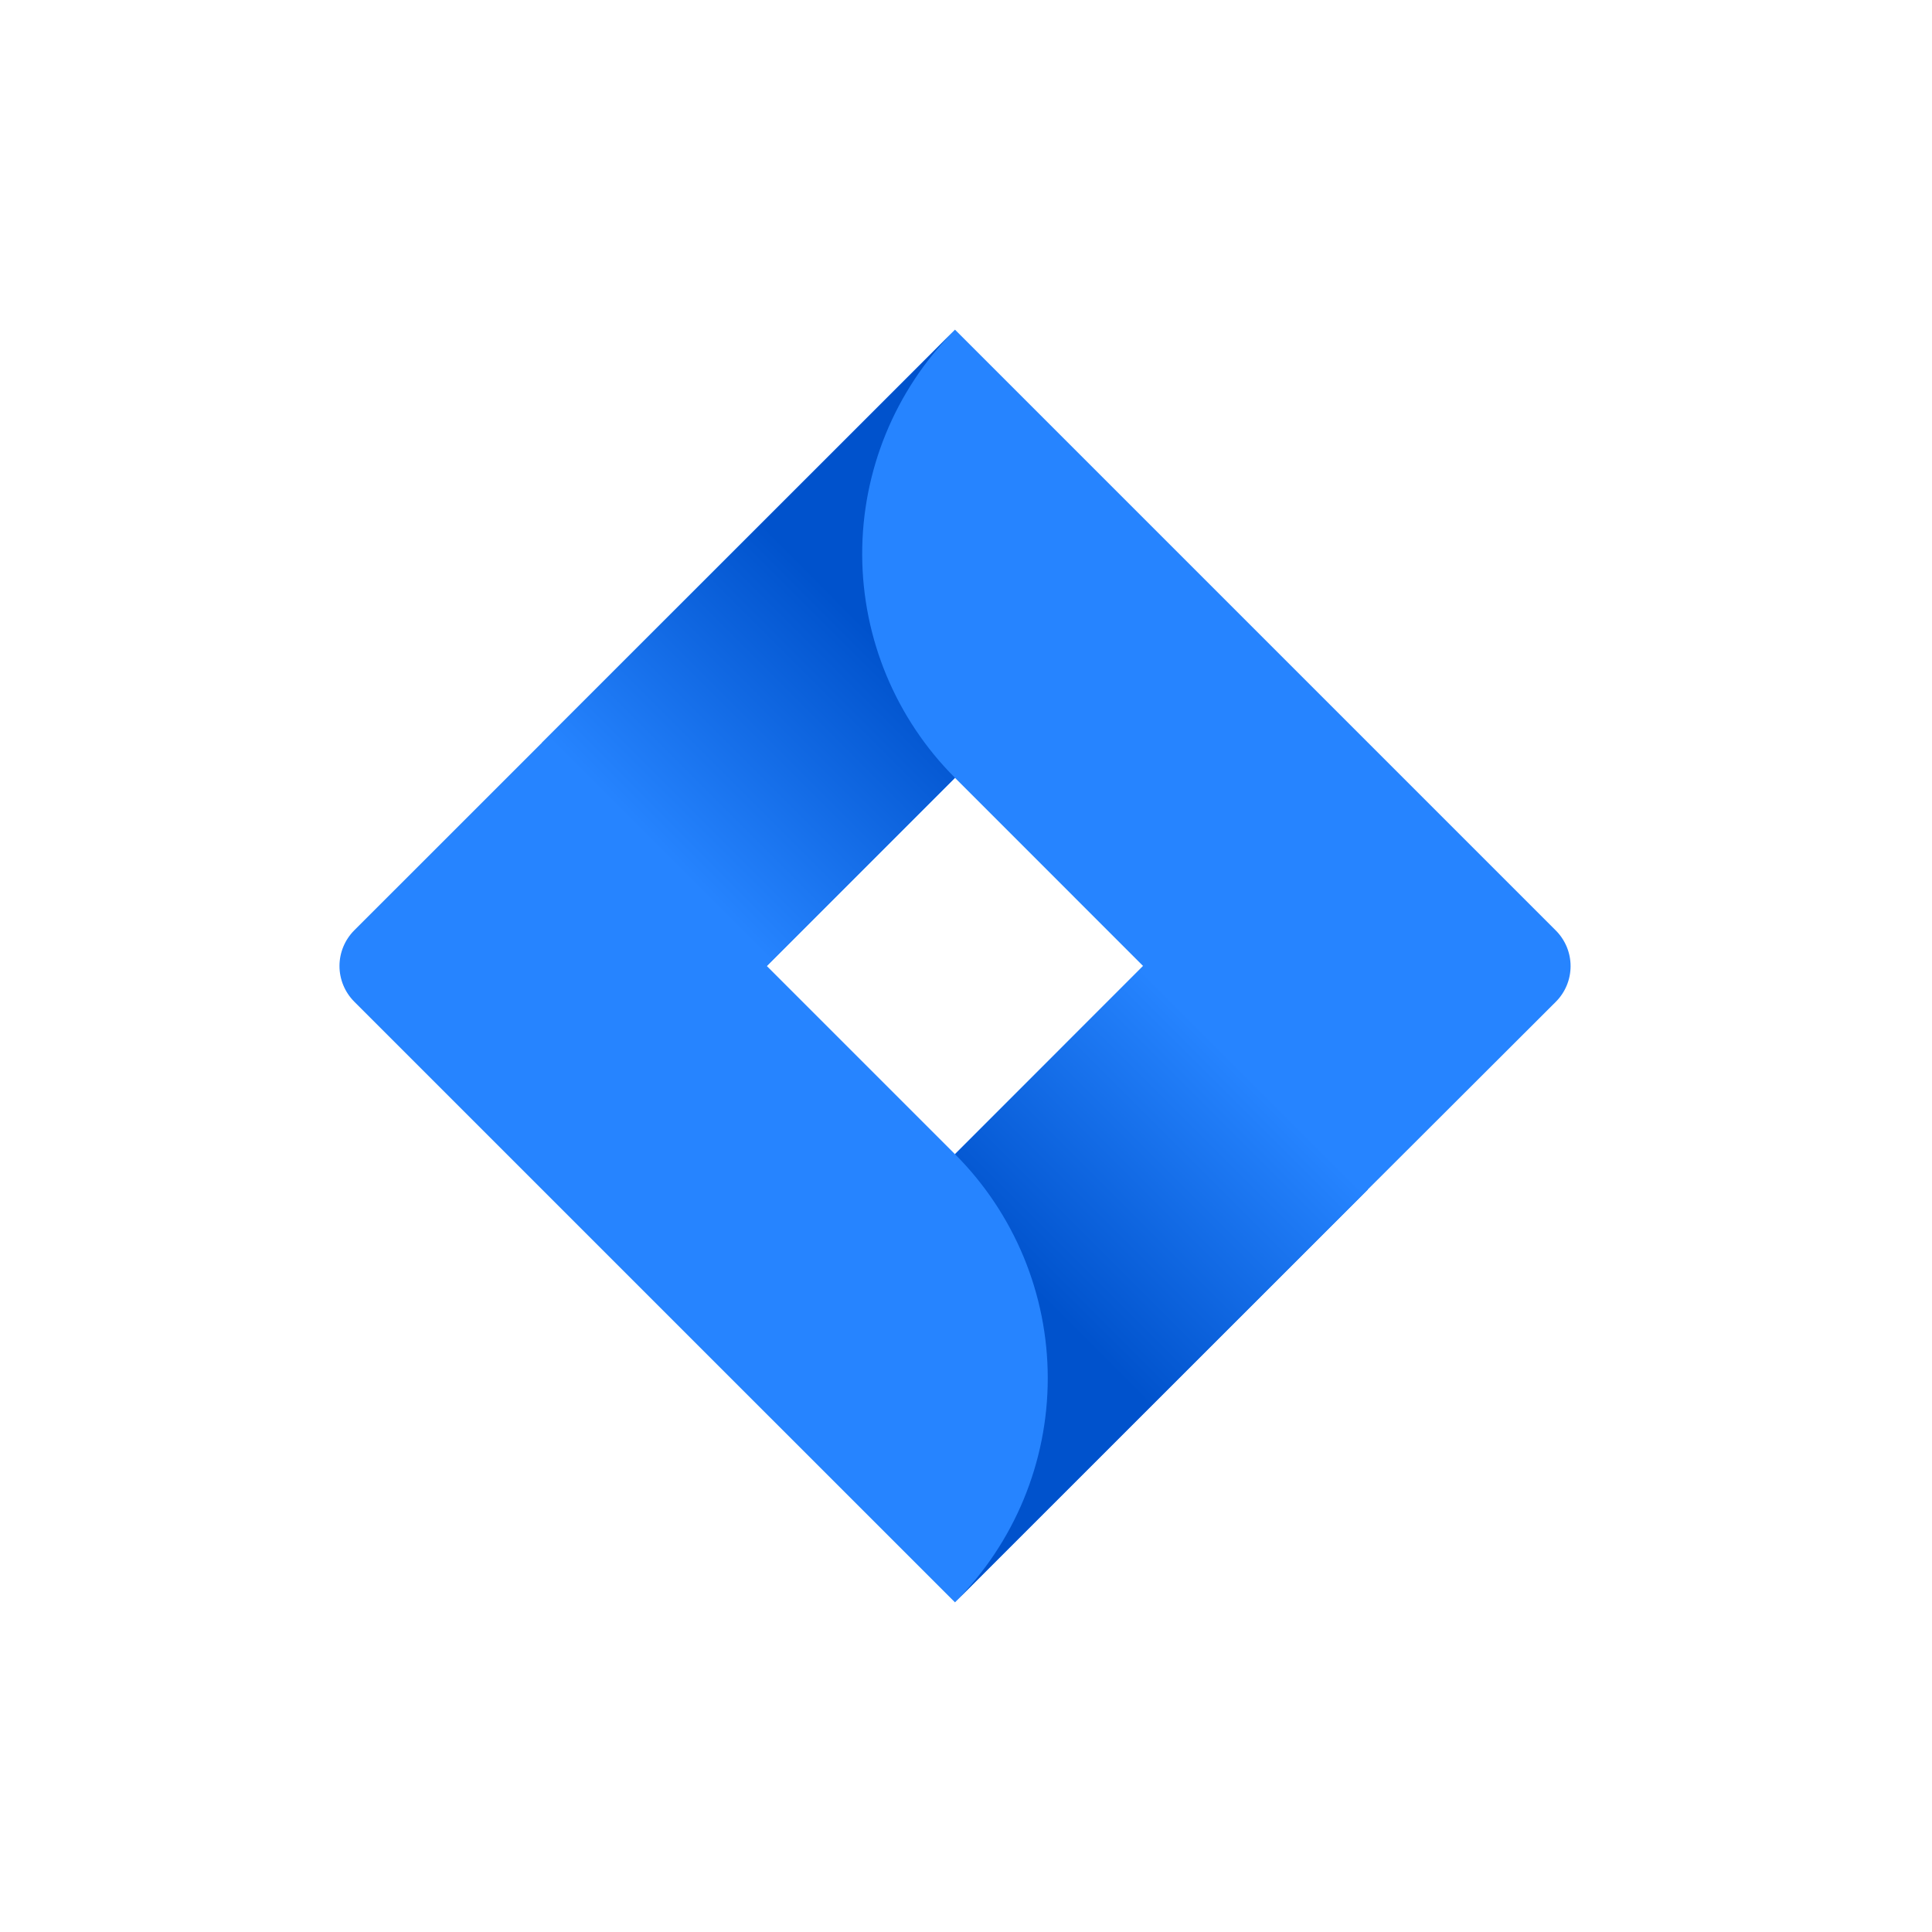
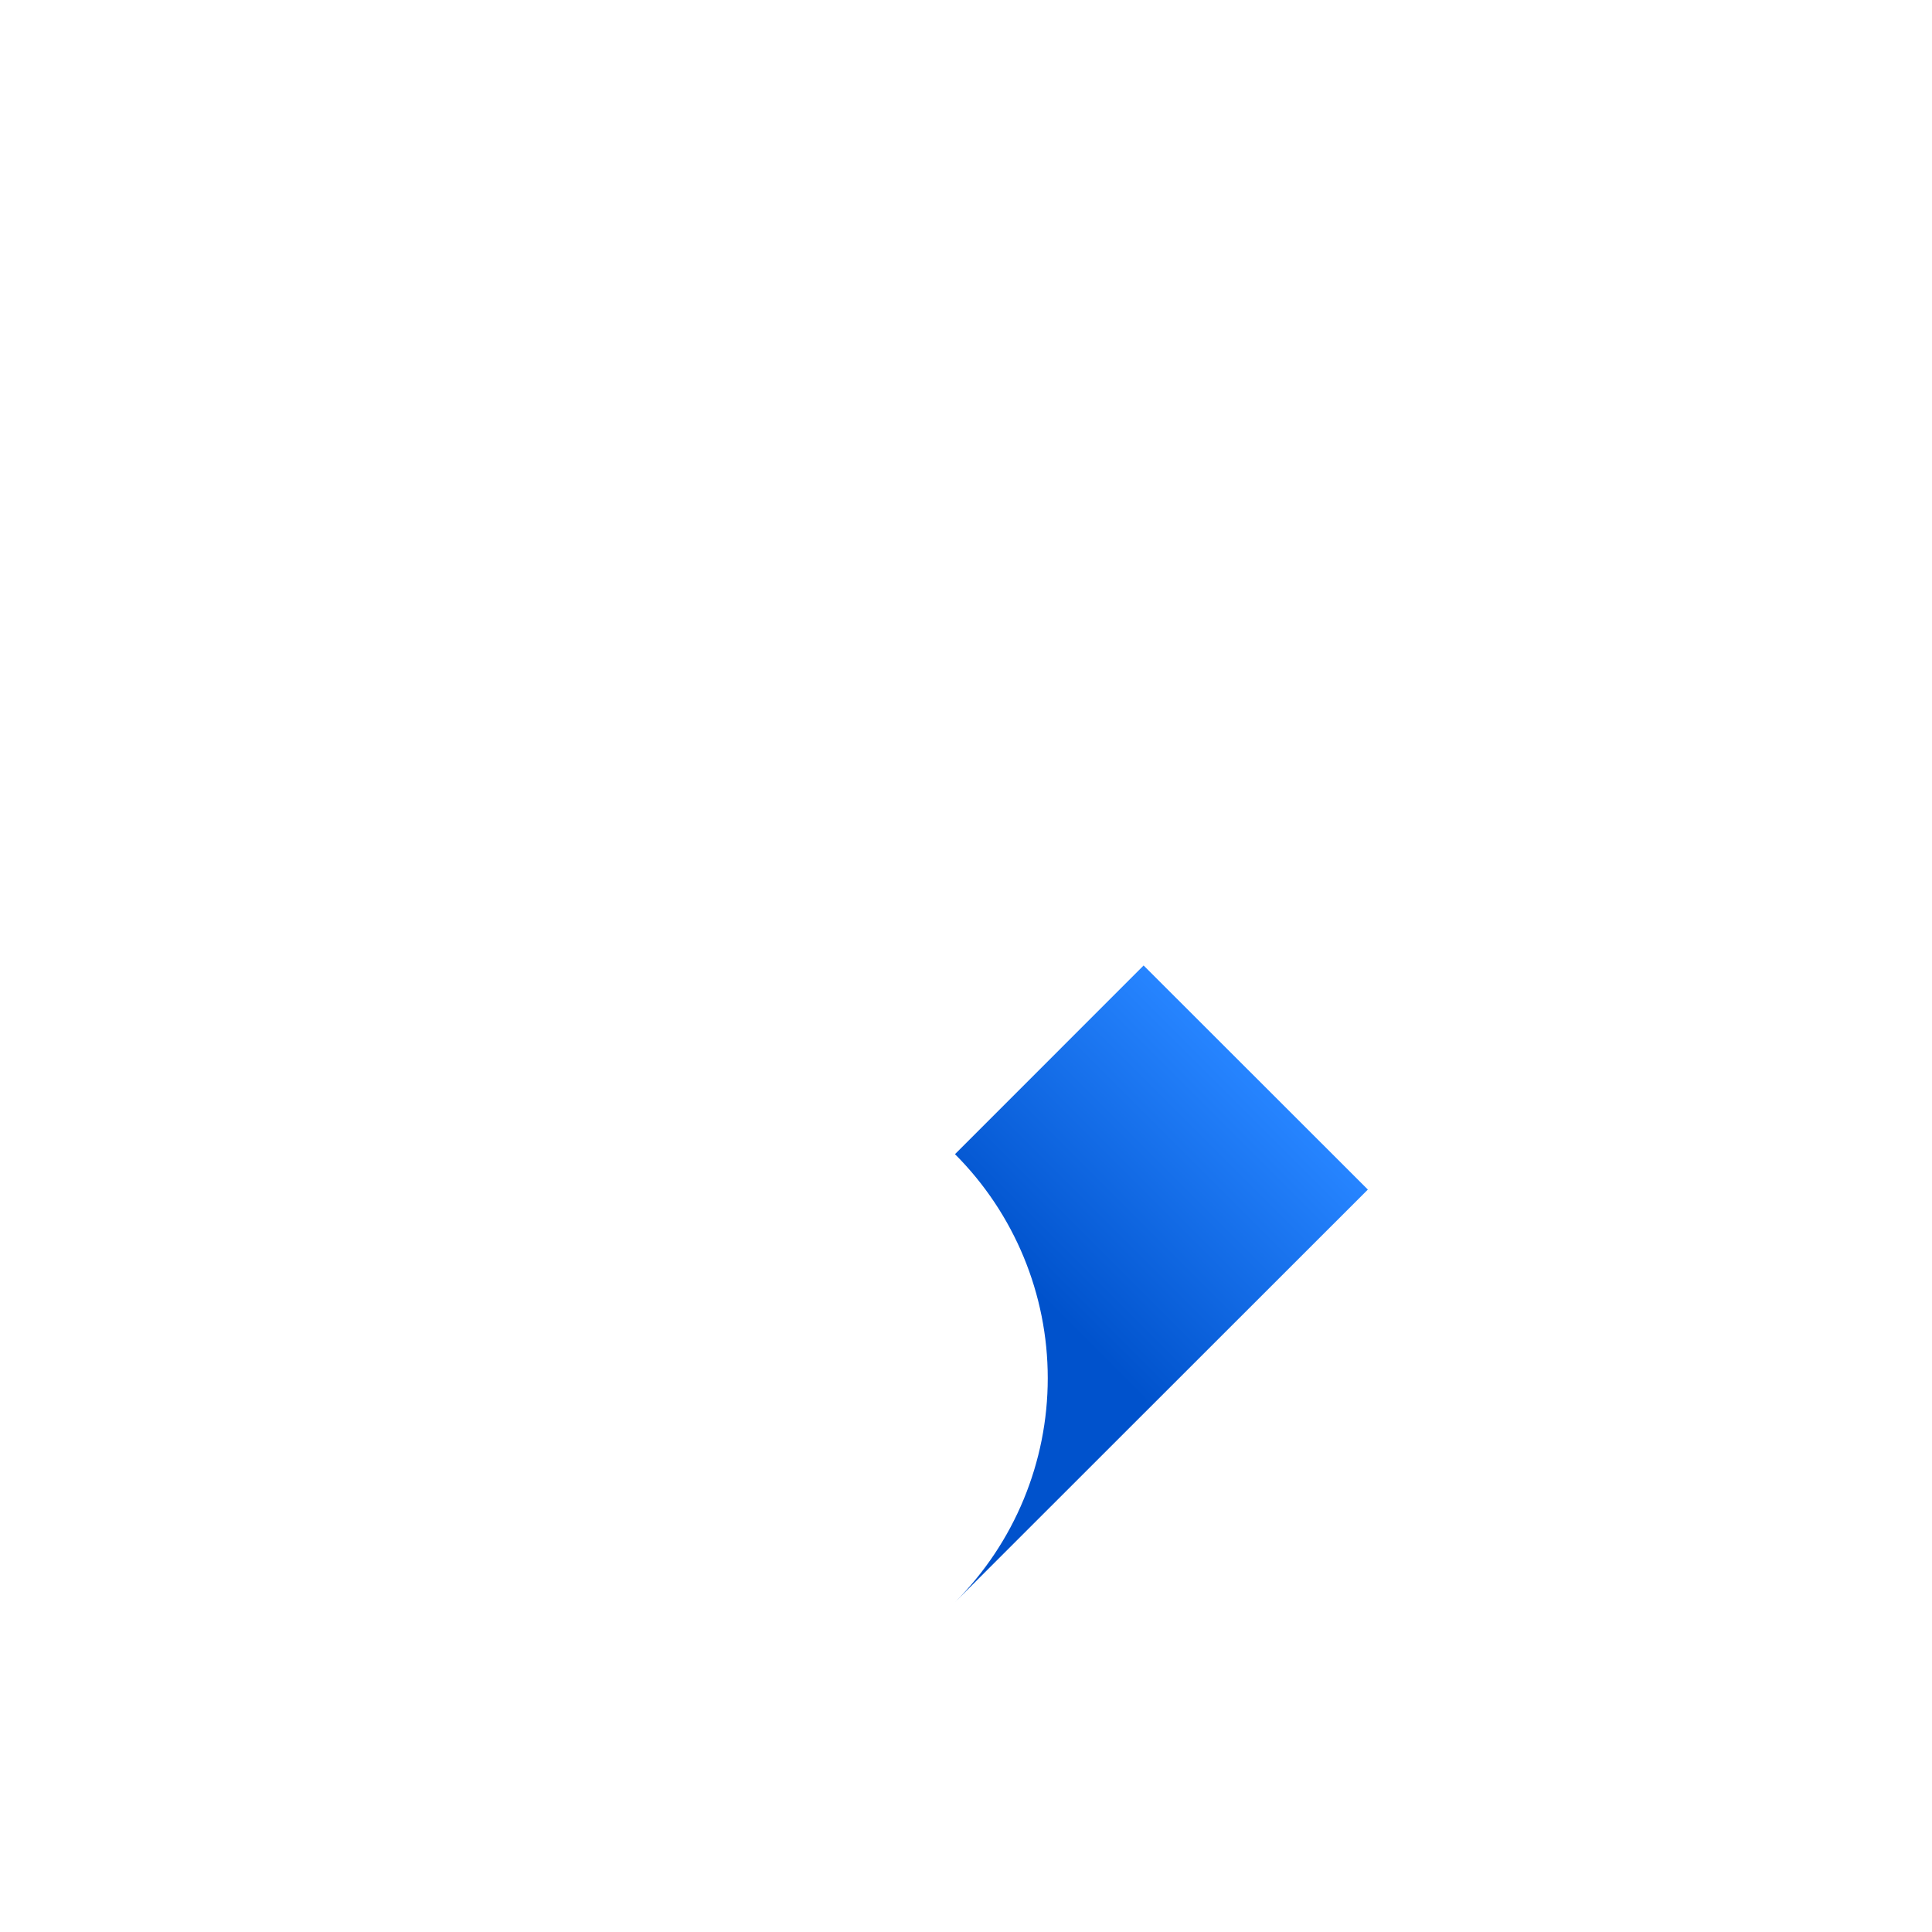
<svg xmlns="http://www.w3.org/2000/svg" width="60" height="60" viewBox="0 0 60 60" fill="none">
-   <rect width="60" height="60" fill="white" />
-   <path d="M48.314 28.894L31.306 11.886L29.658 10.238L16.855 23.041L11 28.894C10.708 29.188 10.543 29.585 10.543 30C10.543 30.415 10.708 30.812 11 31.106L22.697 42.803L29.658 49.762L42.459 36.959L42.658 36.761L48.314 31.115C48.46 30.97 48.576 30.797 48.656 30.606C48.735 30.415 48.776 30.211 48.776 30.004C48.776 29.798 48.735 29.593 48.656 29.403C48.576 29.212 48.46 29.039 48.314 28.894V28.894ZM29.658 35.844L23.814 30L29.658 24.156L35.5 30L29.658 35.844Z" fill="#2684FF" />
-   <path d="M29.658 24.156C27.82 22.319 26.784 19.829 26.776 17.23C26.768 14.631 27.789 12.134 29.615 10.286L16.828 23.068L23.787 30.027L29.658 24.156Z" fill="url(#paint0_linear_1000_5156)" />
  <path d="M35.516 29.984L29.658 35.844C31.503 37.689 32.539 40.192 32.539 42.801C32.539 45.41 31.503 47.913 29.658 49.758L42.48 36.943L35.516 29.984Z" fill="url(#paint1_linear_1000_5156)" />
  <defs>
    <linearGradient id="paint0_linear_1000_5156" x1="28.611" y1="18.244" x2="20.451" y2="26.402" gradientUnits="userSpaceOnUse">
      <stop offset="0.18" stop-color="#0052CC" />
      <stop offset="1" stop-color="#2684FF" />
    </linearGradient>
    <linearGradient id="paint1_linear_1000_5156" x1="30.773" y1="41.686" x2="38.918" y2="33.543" gradientUnits="userSpaceOnUse">
      <stop offset="0.18" stop-color="#0052CC" />
      <stop offset="1" stop-color="#2684FF" />
    </linearGradient>
  </defs>
</svg>